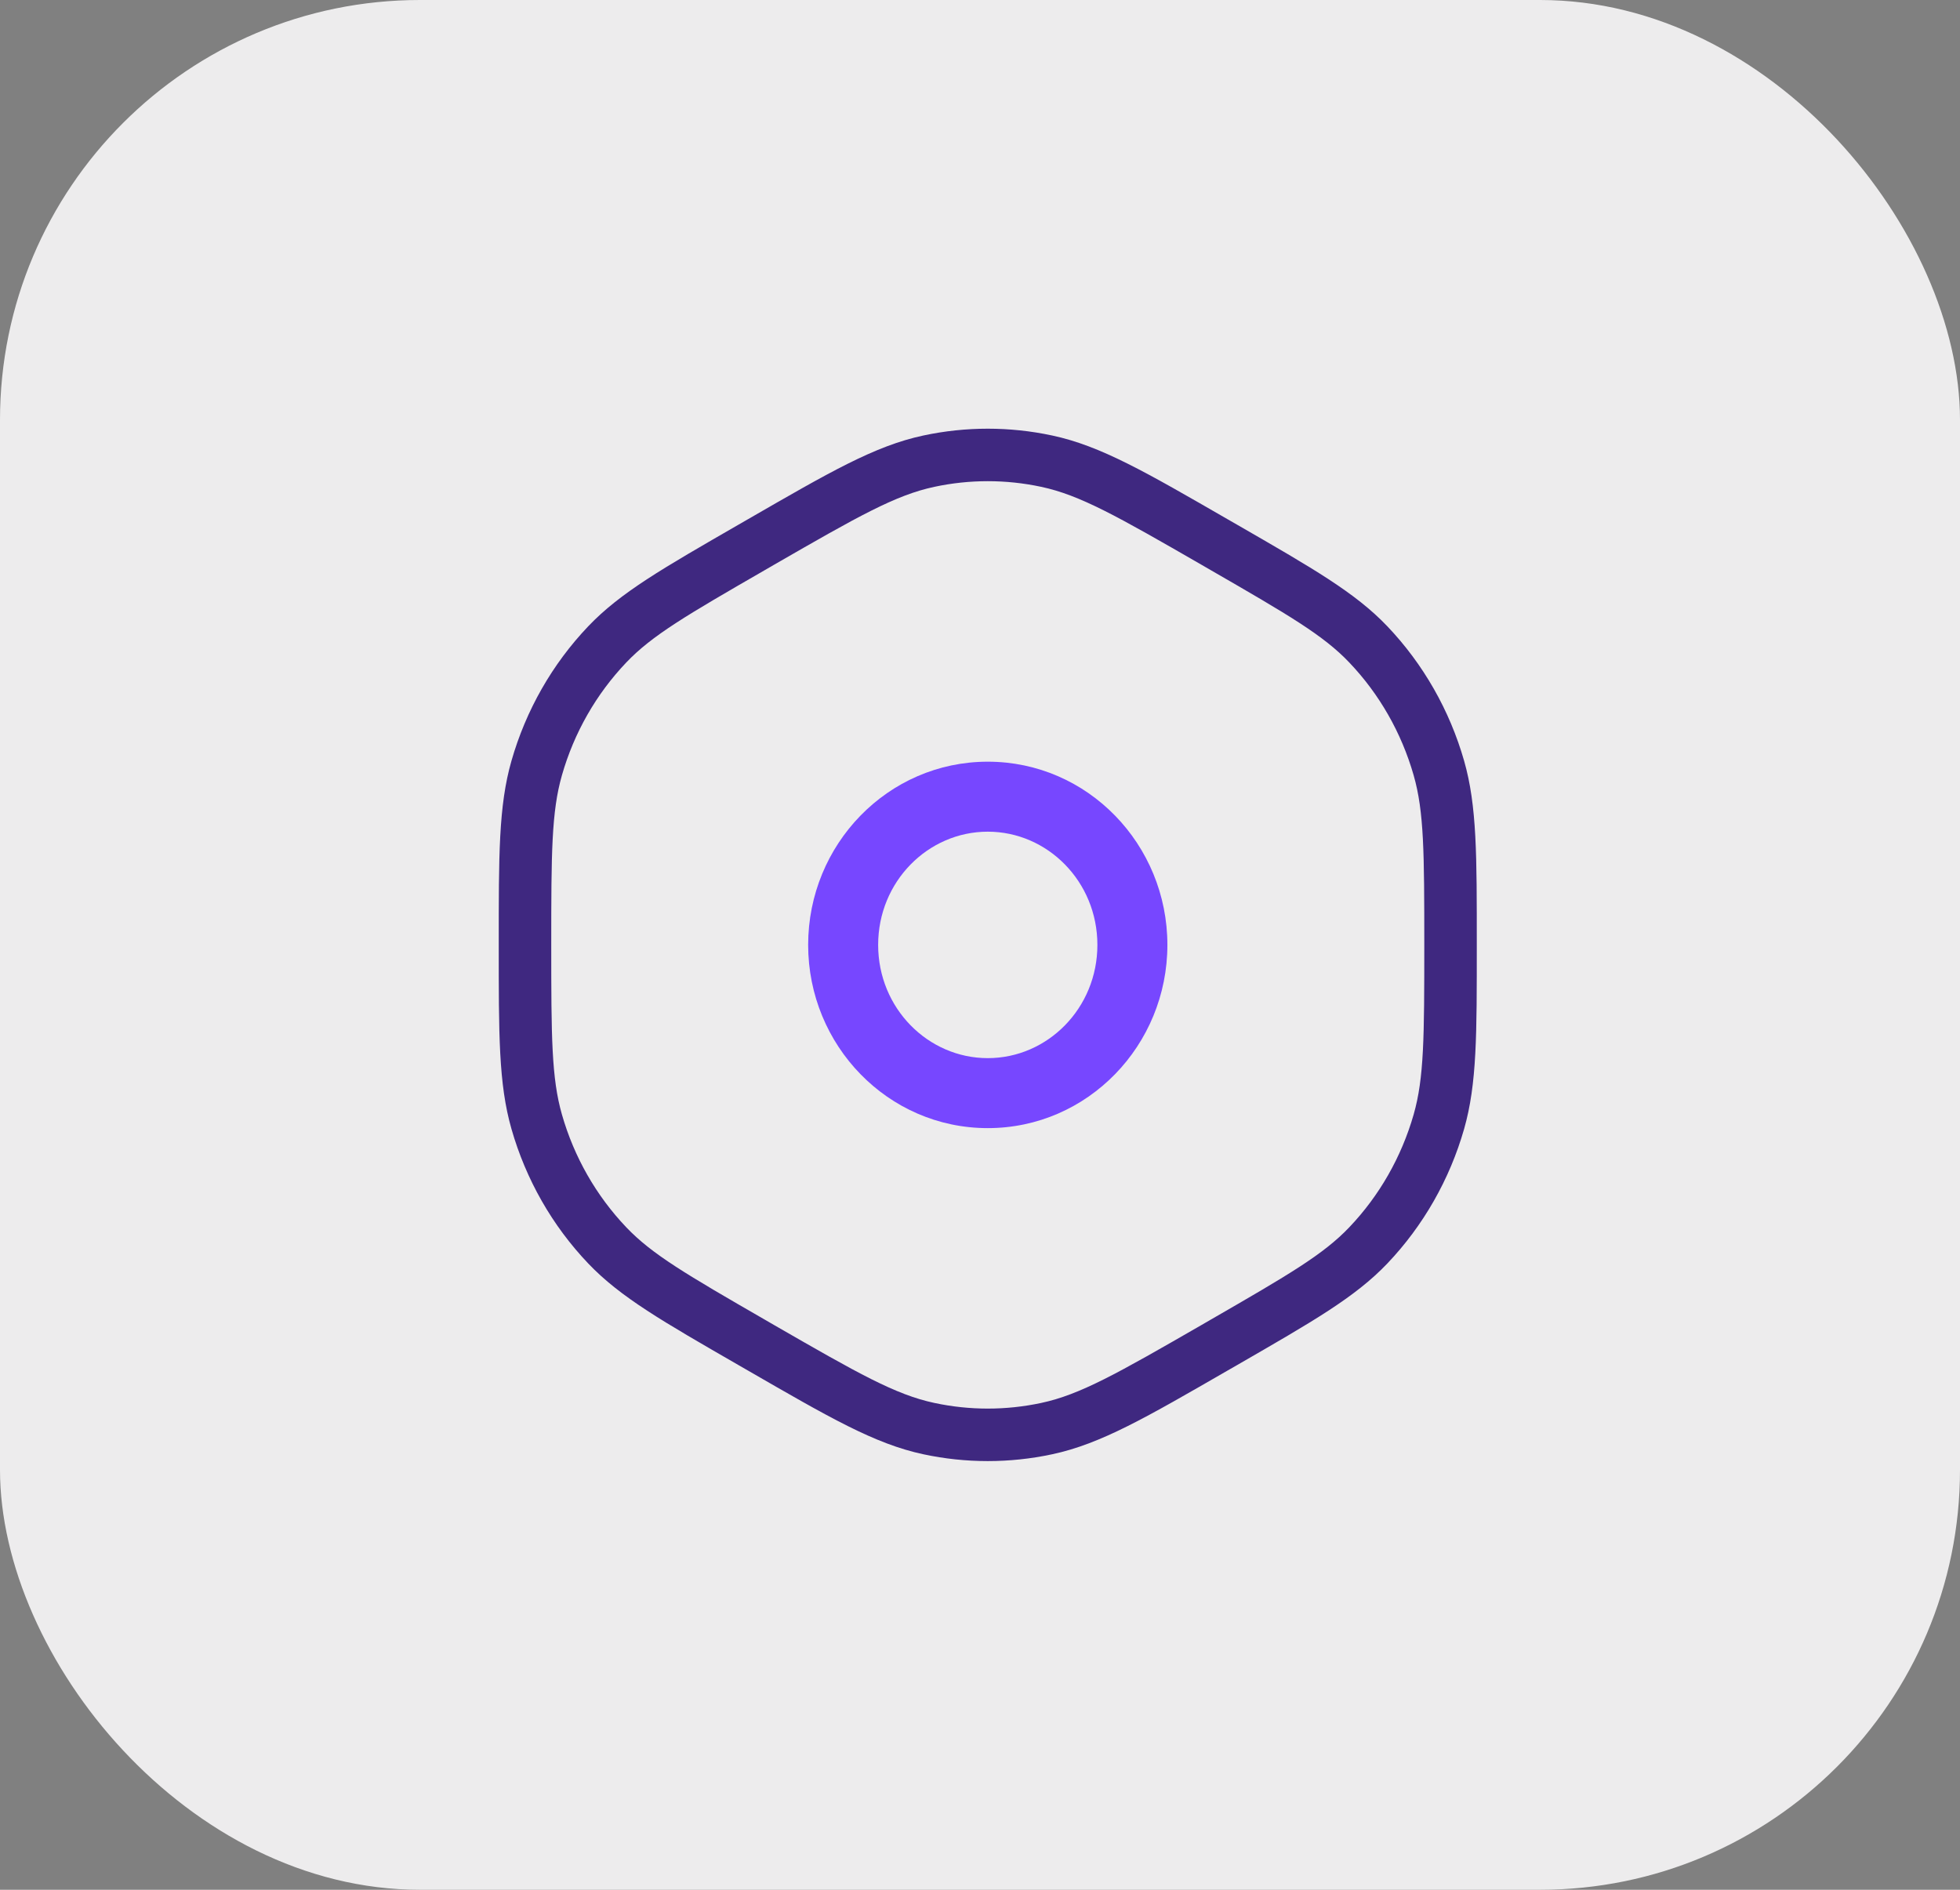
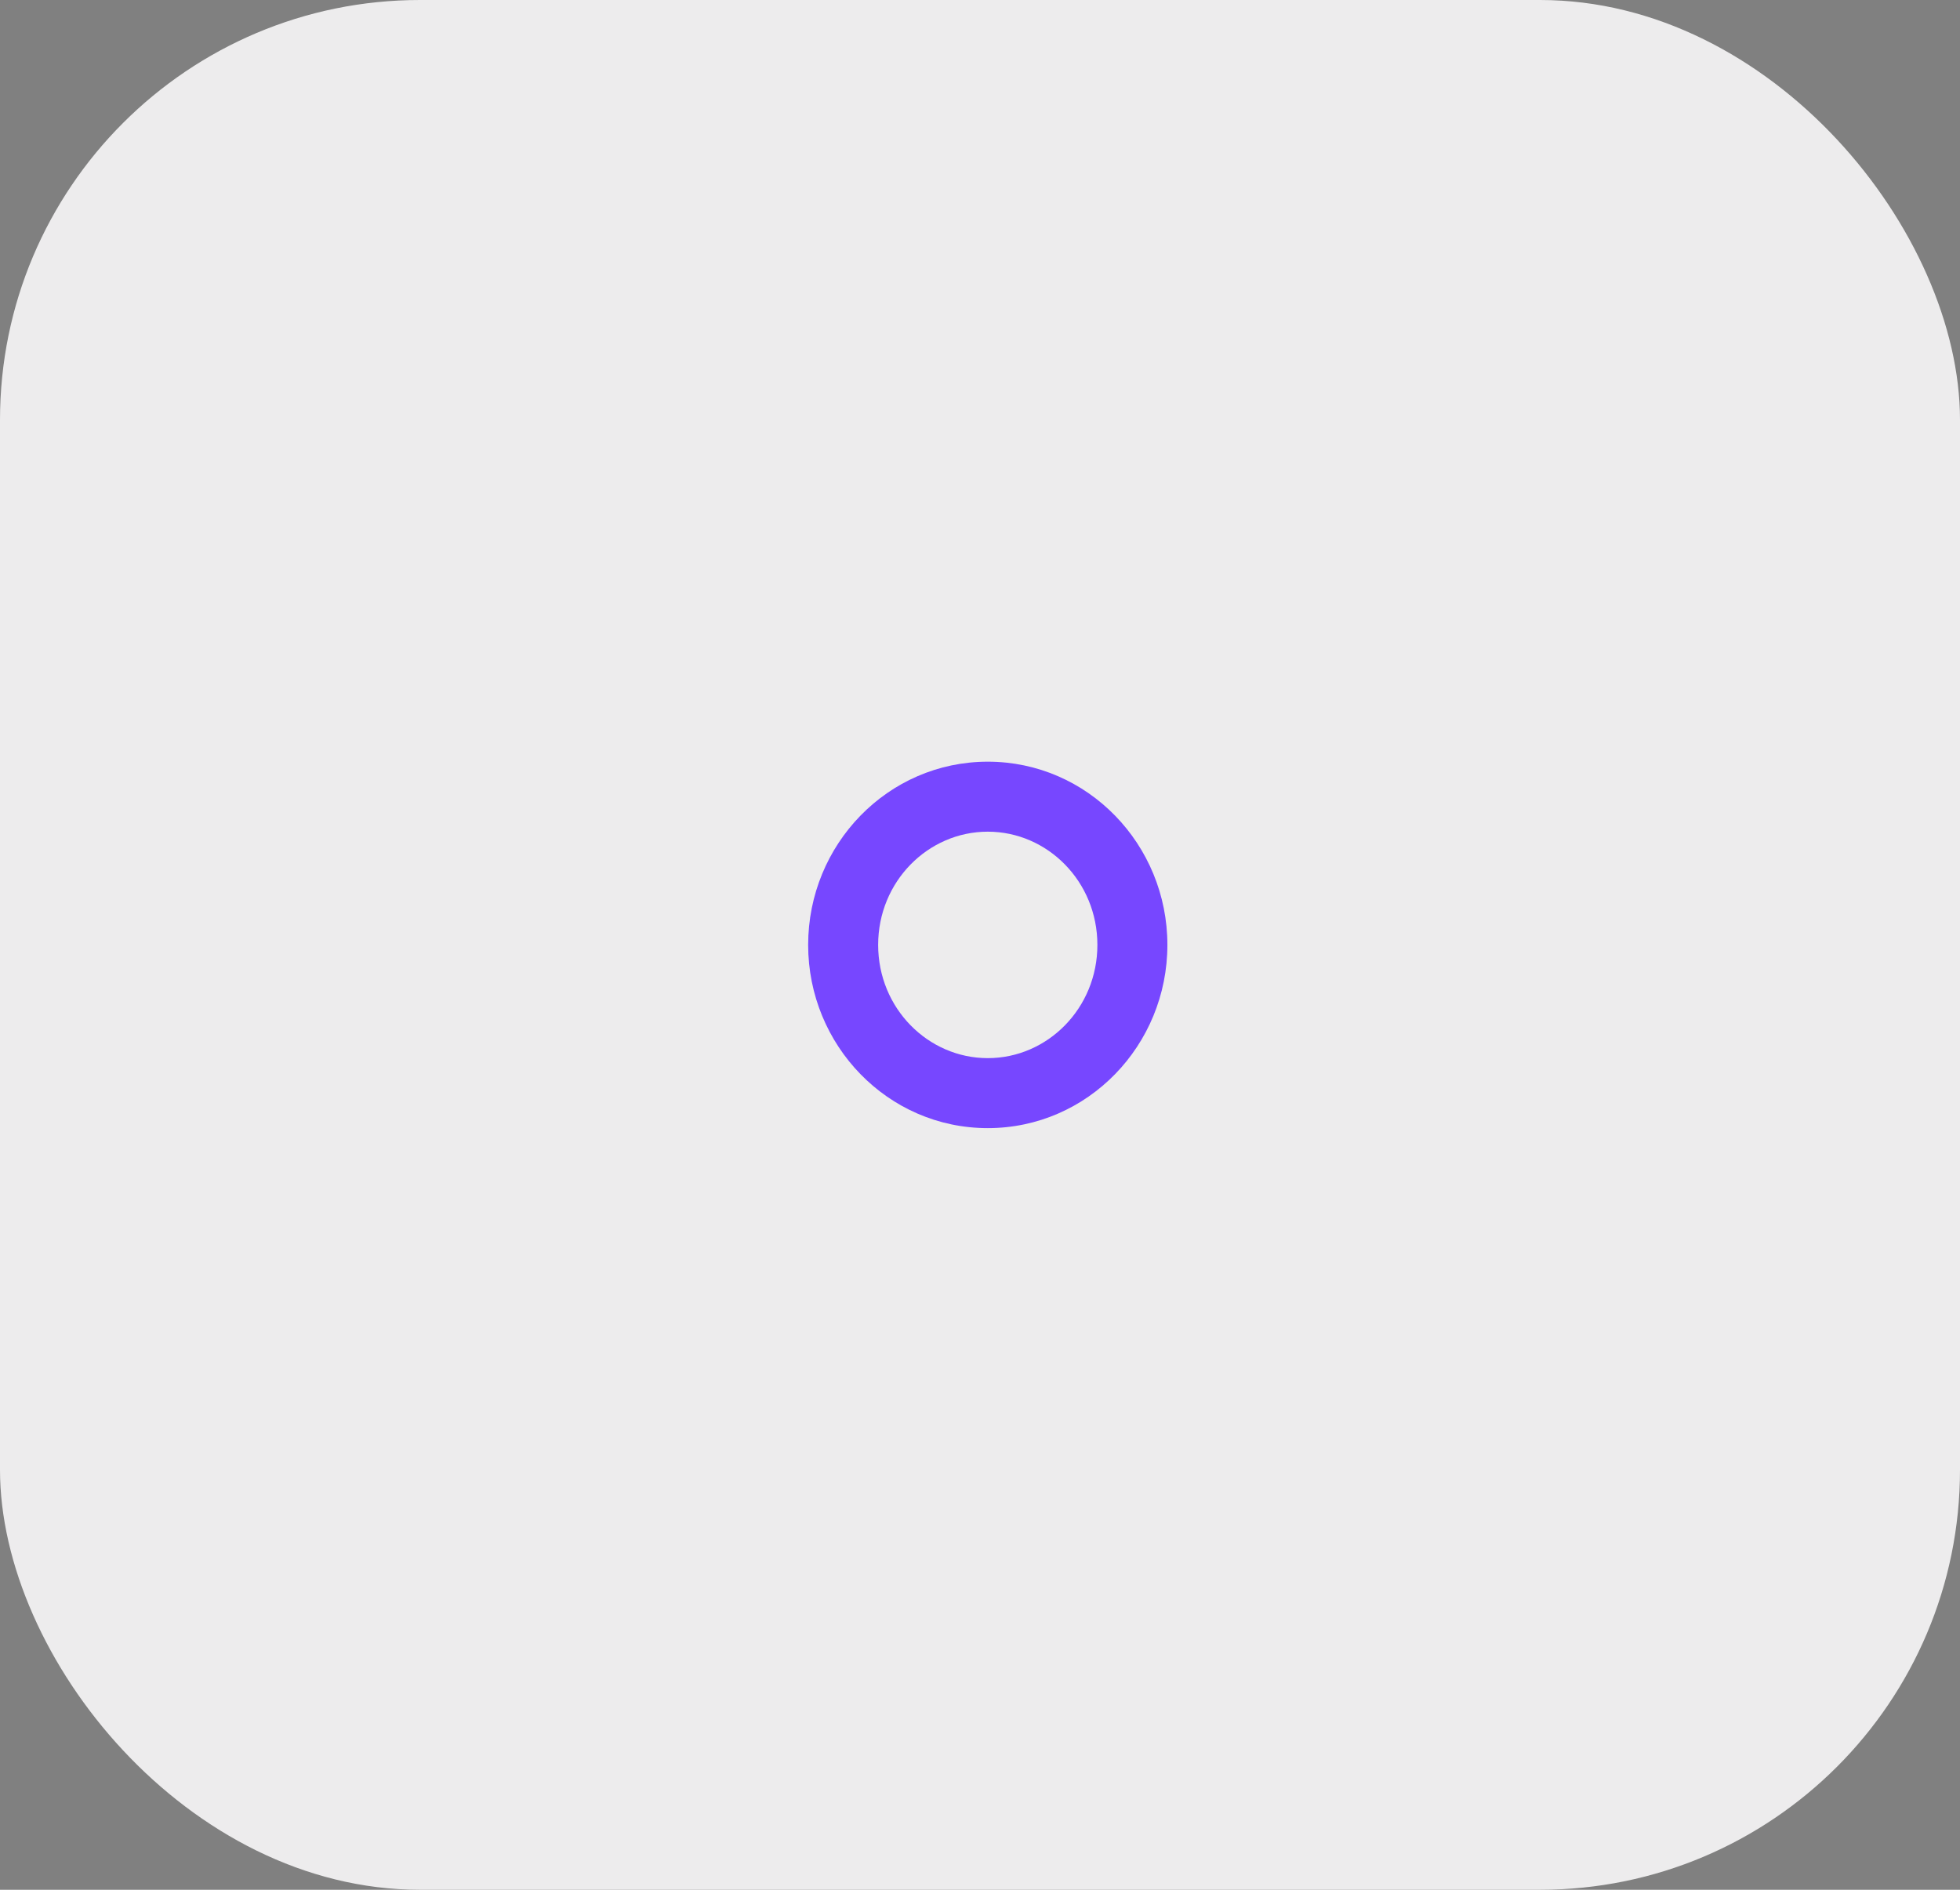
<svg xmlns="http://www.w3.org/2000/svg" width="56" height="54" viewBox="0 0 56 54" fill="none">
  <rect x="0" y="0" width="56" height="54" fill="#808080" stroke="none" />
  <rect width="56" height="54" rx="12" fill="#EDECED" />
-   <path d="M34.705 38.51L34.33 37.861L34.33 37.861L34.705 38.51ZM29.904 40.823L29.748 40.089L29.904 40.823ZM21.74 38.51L21.365 39.16L21.365 39.16L21.74 38.51ZM26.54 40.823L26.697 40.089L26.54 40.823ZM41.111 32.053L40.39 31.847L41.111 32.053ZM34.962 38.362L35.337 39.012L35.337 39.012L34.962 38.362ZM39.095 35.587L38.551 35.069H38.551L39.095 35.587ZM34.962 15.638L34.587 16.288L34.587 16.288L34.962 15.638ZM39.095 18.413L38.551 18.931L39.095 18.413ZM41.111 21.947L40.39 22.153L41.111 21.947ZM21.74 15.49L22.114 16.139L21.74 15.49ZM26.54 13.177L26.384 12.444L26.54 13.177ZM34.705 15.49L35.079 14.84V14.84L34.705 15.49ZM29.904 13.177L30.06 12.444L29.904 13.177ZM15 27H14.25H15ZM15.334 21.947L16.055 22.153L15.334 21.947ZM21.482 15.638L21.108 14.988L21.482 15.638ZM17.35 18.413L17.893 18.931L17.35 18.413ZM15.334 32.053L14.613 32.259L15.334 32.053ZM21.482 38.362L21.857 37.712L21.857 37.712L21.482 38.362ZM17.35 35.587L16.807 36.104L17.35 35.587ZM21.857 16.288L22.114 16.139L21.365 14.84L21.108 14.988L21.857 16.288ZM34.33 16.139L34.587 16.288L35.337 14.988L35.079 14.84L34.33 16.139ZM34.587 37.712L34.33 37.861L35.079 39.16L35.337 39.012L34.587 37.712ZM22.114 37.861L21.857 37.712L21.108 39.012L21.365 39.16L22.114 37.861ZM34.33 37.861C31.922 39.249 30.858 39.853 29.748 40.089L30.06 41.556C31.457 41.259 32.758 40.498 35.079 39.16L34.33 37.861ZM21.365 39.16C23.686 40.498 24.987 41.259 26.384 41.556L26.697 40.089C25.586 39.853 24.523 39.249 22.114 37.861L21.365 39.16ZM29.748 40.089C28.741 40.304 27.703 40.304 26.697 40.089L26.384 41.556C27.596 41.815 28.848 41.815 30.06 41.556L29.748 40.089ZM40.694 27C40.694 29.635 40.688 30.805 40.39 31.847L41.832 32.259C42.201 30.967 42.194 29.546 42.194 27H40.694ZM35.337 39.012C37.5 37.764 38.717 37.071 39.638 36.104L38.551 35.069C37.815 35.843 36.83 36.419 34.587 37.712L35.337 39.012ZM40.39 31.847C40.042 33.06 39.411 34.167 38.551 35.069L39.638 36.104C40.666 35.024 41.419 33.703 41.832 32.259L40.39 31.847ZM34.587 16.288C36.83 17.581 37.815 18.157 38.551 18.931L39.638 17.896C38.717 16.929 37.5 16.236 35.337 14.988L34.587 16.288ZM42.194 27C42.194 24.454 42.201 23.033 41.832 21.741L40.39 22.153C40.688 23.195 40.694 24.365 40.694 27H42.194ZM38.551 18.931C39.411 19.833 40.042 20.939 40.39 22.153L41.832 21.741C41.419 20.297 40.666 18.976 39.638 17.896L38.551 18.931ZM22.114 16.139C24.523 14.751 25.586 14.147 26.697 13.911L26.384 12.444C24.987 12.741 23.686 13.502 21.365 14.84L22.114 16.139ZM35.079 14.84C32.758 13.502 31.457 12.741 30.06 12.444L29.748 13.911C30.858 14.147 31.922 14.751 34.33 16.139L35.079 14.84ZM26.697 13.911C27.703 13.696 28.741 13.696 29.748 13.911L30.06 12.444C28.848 12.185 27.596 12.185 26.384 12.444L26.697 13.911ZM15.75 27C15.75 24.365 15.757 23.195 16.055 22.153L14.613 21.741C14.243 23.033 14.25 24.454 14.25 27H15.75ZM21.108 14.988C18.945 16.236 17.728 16.929 16.807 17.896L17.893 18.931C18.629 18.157 19.615 17.581 21.857 16.288L21.108 14.988ZM16.055 22.153C16.402 20.939 17.034 19.833 17.893 18.931L16.807 17.896C15.778 18.976 15.026 20.297 14.613 21.741L16.055 22.153ZM14.25 27C14.25 29.546 14.243 30.967 14.613 32.259L16.055 31.847C15.757 30.805 15.75 29.635 15.75 27H14.25ZM21.857 37.712C19.615 36.419 18.629 35.843 17.893 35.069L16.807 36.104C17.728 37.071 18.945 37.764 21.108 39.012L21.857 37.712ZM14.613 32.259C15.026 33.703 15.778 35.024 16.807 36.104L17.893 35.069C17.034 34.167 16.402 33.06 16.055 31.847L14.613 32.259Z" fill="#3F2880" />
-   <path d="M28.222 30.236C26.516 30.236 25.09 28.811 25.09 27H23.09C23.09 29.868 25.365 32.236 28.222 32.236V30.236ZM31.354 27C31.354 28.811 29.929 30.236 28.222 30.236V32.236C31.08 32.236 33.354 29.868 33.354 27H31.354ZM28.222 23.765C29.929 23.765 31.354 25.19 31.354 27H33.354C33.354 24.132 31.08 21.765 28.222 21.765V23.765ZM28.222 21.765C25.365 21.765 23.09 24.132 23.09 27H25.09C25.09 25.19 26.516 23.765 28.222 23.765V21.765Z" fill="#7747FF" />
+   <path d="M28.222 30.236C26.516 30.236 25.09 28.811 25.09 27H23.09C23.09 29.868 25.365 32.236 28.222 32.236ZM31.354 27C31.354 28.811 29.929 30.236 28.222 30.236V32.236C31.08 32.236 33.354 29.868 33.354 27H31.354ZM28.222 23.765C29.929 23.765 31.354 25.19 31.354 27H33.354C33.354 24.132 31.08 21.765 28.222 21.765V23.765ZM28.222 21.765C25.365 21.765 23.09 24.132 23.09 27H25.09C25.09 25.19 26.516 23.765 28.222 23.765V21.765Z" fill="#7747FF" />
</svg>